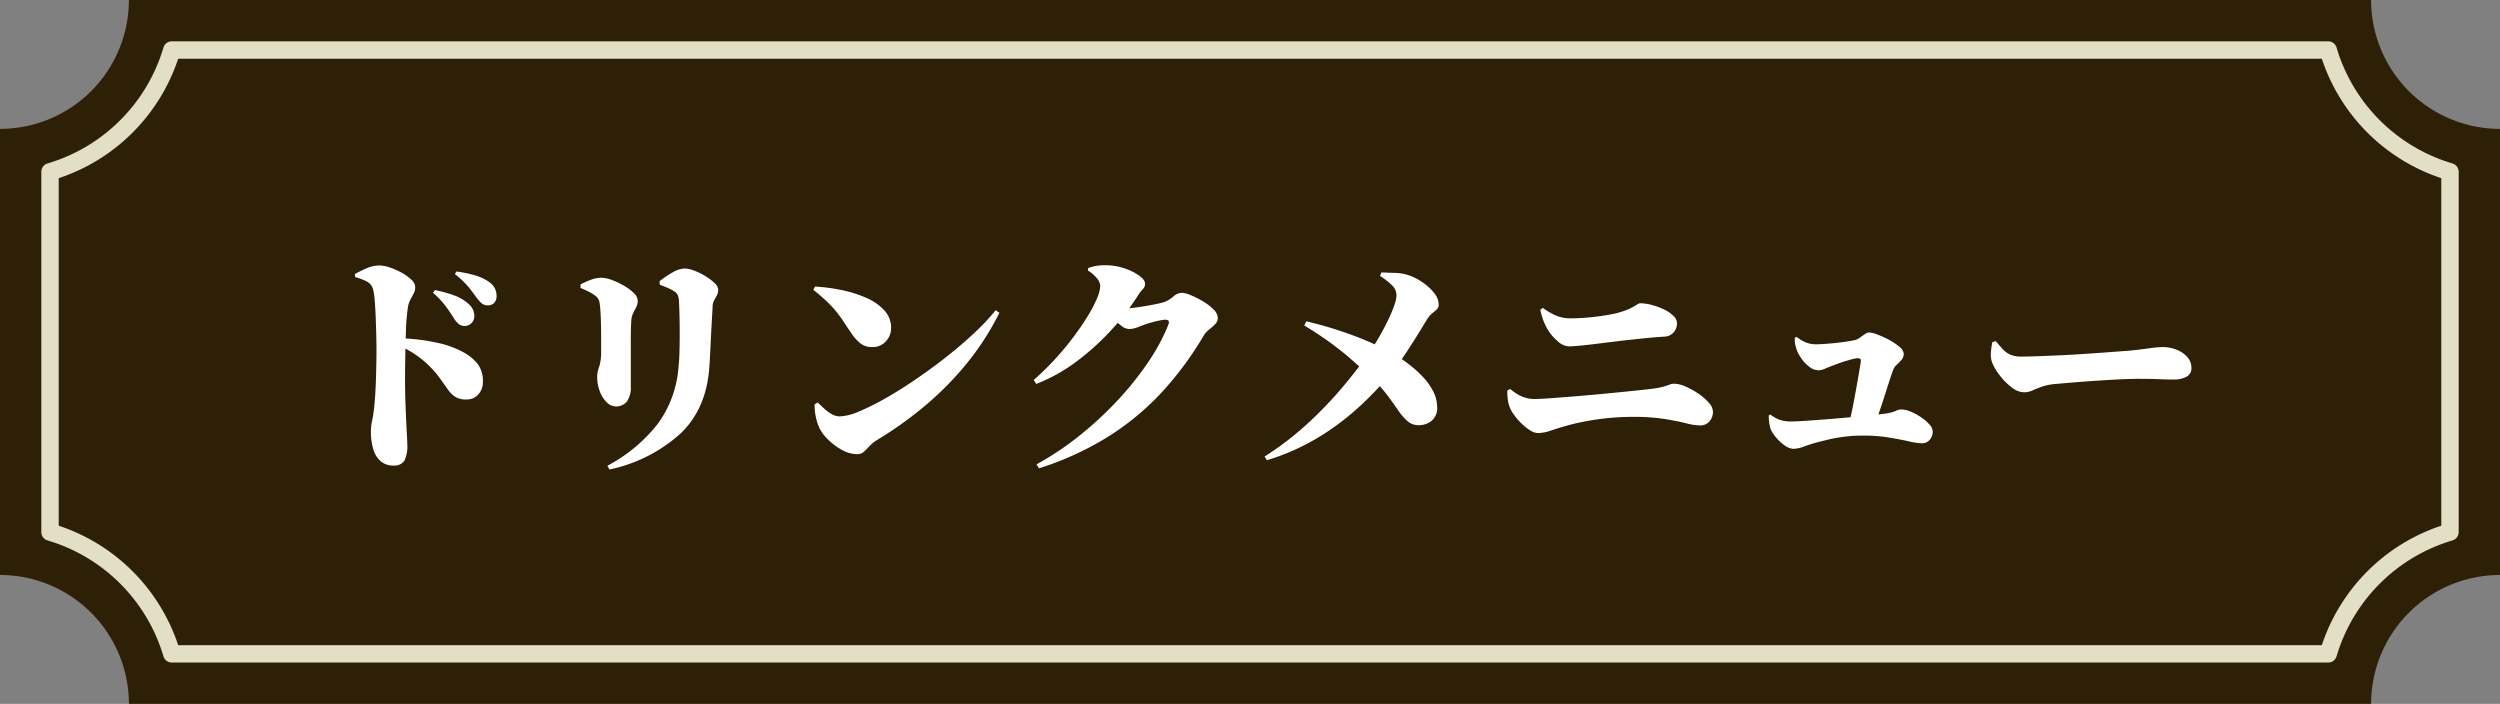
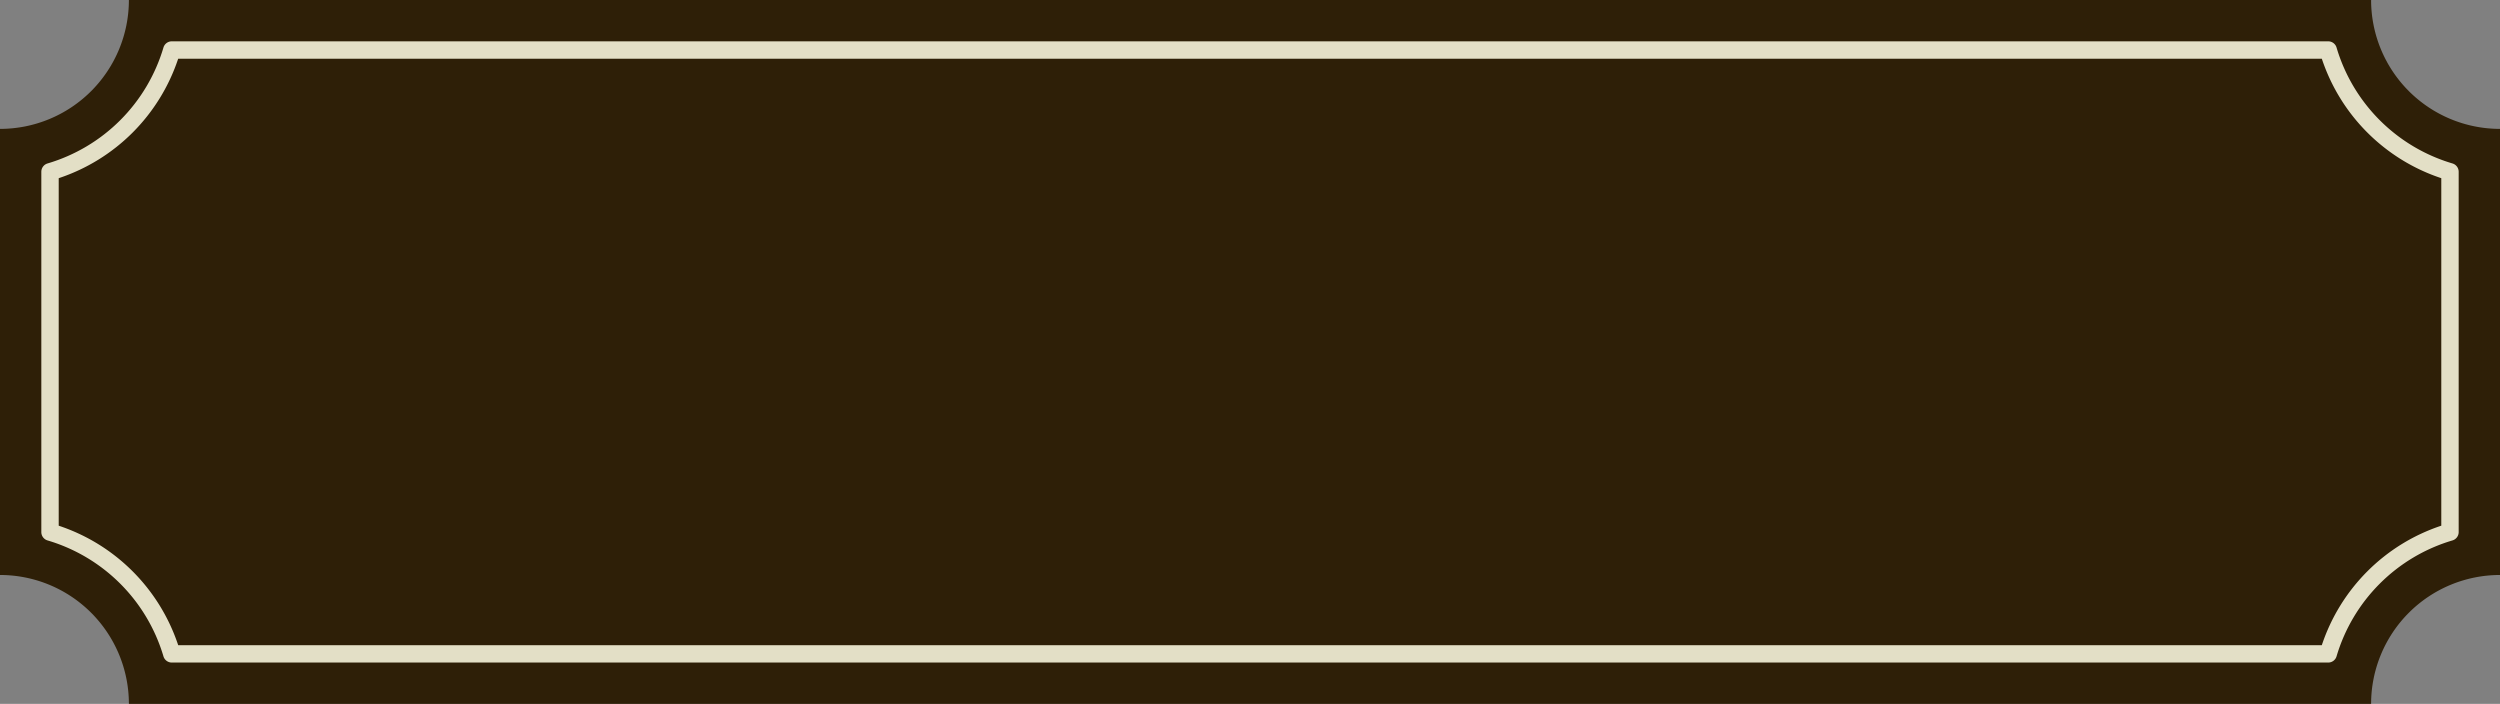
<svg xmlns="http://www.w3.org/2000/svg" width="431.36" height="121.45" viewBox="0 0 431.36 121.45">
  <rect x="0" y="0" width="431.36" height="121.45" fill="#808080" stroke="none" />
  <g id="drink-menu__title" transform="translate(-744.32 -5079.955)">
    <g id="material" transform="translate(1175.68 5079.955) rotate(90)">
      <g id="グループ_140" data-name="グループ 140">
        <path id="パス_13" data-name="パス 13" d="M0,409.12V22.24A22.244,22.244,0,0,0,22.24,0H99.21a22.244,22.244,0,0,0,22.24,22.24V409.12a22.244,22.244,0,0,0-22.24,22.24H22.24A22.244,22.244,0,0,0,0,409.12Z" fill="#2e1f07" />
        <path id="パス_14" data-name="パス 14" d="M91.81,424.23H29.64a1.5,1.5,0,0,1-1.44-1.081A29.626,29.626,0,0,0,8.21,403.16a1.5,1.5,0,0,1-1.08-1.44V29.64A1.5,1.5,0,0,1,8.211,28.2,29.626,29.626,0,0,0,28.2,8.21a1.5,1.5,0,0,1,1.44-1.08H91.81a1.5,1.5,0,0,1,1.44,1.081A29.626,29.626,0,0,0,113.24,28.2a1.5,1.5,0,0,1,1.08,1.44V401.72a1.5,1.5,0,0,1-1.081,1.44A29.626,29.626,0,0,0,93.25,423.15,1.5,1.5,0,0,1,91.81,424.23Zm-61.065-3H90.706a32.495,32.495,0,0,1,20.614-20.615V30.744a32.506,32.506,0,0,1-12.747-7.863A32.478,32.478,0,0,1,90.705,10.13H30.744a32.506,32.506,0,0,1-7.863,12.747A32.478,32.478,0,0,1,10.13,30.745V400.616a32.506,32.506,0,0,1,12.747,7.863A32.478,32.478,0,0,1,30.745,421.23Z" fill="#e3dfc6" />
      </g>
    </g>
-     <path id="パス_79" data-name="パス 79" d="M-135.56-21.8a1.513,1.513,0,0,1-.94-.32,3.943,3.943,0,0,1-.86-1q-.52-.84-1.32-1.96a15.393,15.393,0,0,0-2.28-2.44l.32-.48a23.573,23.573,0,0,1,3.26.9,7.282,7.282,0,0,1,2.5,1.46,2.892,2.892,0,0,1,.82,1.06,2.892,2.892,0,0,1,.22,1.1,1.647,1.647,0,0,1-.48,1.18A1.642,1.642,0,0,1-135.56-21.8ZM-147.84,2.28a3.219,3.219,0,0,1-2.1-.7,4.26,4.26,0,0,1-1.3-2.02,10.19,10.19,0,0,1-.44-3.2,8.187,8.187,0,0,1,.2-1.78,22.956,22.956,0,0,0,.36-2.3q.12-1.12.2-2.5t.12-2.78q.04-1.4.06-2.6t.02-1.96q0-1.28-.04-2.82t-.1-3.04q-.06-1.5-.16-2.72a12.353,12.353,0,0,0-.26-1.86,2.125,2.125,0,0,0-1.16-1.5,10.437,10.437,0,0,0-1.96-.74l-.04-.52a20.81,20.81,0,0,1,2.04-1,5.473,5.473,0,0,1,2.16-.48,5.9,5.9,0,0,1,1.86.36,12.316,12.316,0,0,1,2.06.92,7.459,7.459,0,0,1,1.64,1.2,1.79,1.79,0,0,1,.64,1.2,2.4,2.4,0,0,1-.26,1.16q-.26.48-.54.98a4.479,4.479,0,0,0-.44,1.3q-.12.8-.22,1.82t-.14,2.3q-.04,1.28-.08,2.8-.04,2.04-.06,3.84t0,3.4q.02,1.6.08,2.96t.1,2.52q.08,1.64.14,2.7t.06,1.42a5.775,5.775,0,0,1-.5,2.8A2.069,2.069,0,0,1-147.84,2.28Zm12.6-11.4a3.424,3.424,0,0,1-1.9-.46,4.859,4.859,0,0,1-1.28-1.28l-1.36-1.92a17.137,17.137,0,0,0-2.06-2.34,18.273,18.273,0,0,0-2-1.64,19.437,19.437,0,0,0-3-1.68v-1.24a33.255,33.255,0,0,1,6.42.74,16.749,16.749,0,0,1,4.82,1.74,7.994,7.994,0,0,1,2.38,2,4.944,4.944,0,0,1,.86,3.08,3.155,3.155,0,0,1-.76,2.1A2.624,2.624,0,0,1-135.24-9.12Zm3.72-16.24a1.571,1.571,0,0,1-1.06-.36,6.905,6.905,0,0,1-.98-1.12q-.48-.68-1.22-1.62a15.944,15.944,0,0,0-2.42-2.3l.28-.44a20.309,20.309,0,0,1,3.24.68,7.839,7.839,0,0,1,2.32,1.08,3.025,3.025,0,0,1,1.06,1.14,3.036,3.036,0,0,1,.3,1.34,1.658,1.658,0,0,1-.4,1.16A1.437,1.437,0,0,1-131.52-25.36Zm20.64,27.68A27.157,27.157,0,0,0-102.2-4.9a18.929,18.929,0,0,0,3.6-9.9q.12-1,.16-2.56t.04-3.24q0-1.68-.04-3.12t-.08-2.2a3.721,3.721,0,0,0-.2-1.18,1.783,1.783,0,0,0-.72-.74,8.285,8.285,0,0,0-1.14-.58q-.62-.26-1.26-.5l-.04-.6A15.484,15.484,0,0,1-99.7-31a4.537,4.537,0,0,1,2.14-.72,4.819,4.819,0,0,1,1.64.36,11.584,11.584,0,0,1,1.92.94,8.927,8.927,0,0,1,1.6,1.2,1.706,1.706,0,0,1,.64,1.14,2.083,2.083,0,0,1-.22.98q-.22.42-.46.84a2.348,2.348,0,0,0-.28,1.02q-.04.84-.12,2.22T-93-20.1q-.08,1.54-.14,2.92t-.14,2.3q-.44,7.28-4.96,11.62a26.249,26.249,0,0,1-12.28,6.22Zm1.4-10.24a2.2,2.2,0,0,1-1.5-.7,5.078,5.078,0,0,1-1.2-1.88,7.044,7.044,0,0,1-.46-2.58,4.728,4.728,0,0,1,.34-1.66,8.252,8.252,0,0,0,.34-2.74V-20.1q0-1.58-.06-3.14t-.18-2.4a2.278,2.278,0,0,0-.28-.88,2,2,0,0,0-.64-.6,5.676,5.676,0,0,0-1.06-.64q-.66-.32-1.34-.6v-.6a13.448,13.448,0,0,1,1.76-.8,5.333,5.333,0,0,1,1.88-.36,5.309,5.309,0,0,1,1.76.38,13.3,13.3,0,0,1,2.08.98,8.244,8.244,0,0,1,1.72,1.28,1.93,1.93,0,0,1,.68,1.32,2.348,2.348,0,0,1-.26,1.1q-.26.5-.54,1.06a3.593,3.593,0,0,0-.32,1.44q-.04.52-.06,1.5t-.02,2.24q0,1.26,0,2.6t0,2.58q0,1.24,0,2.24a4.174,4.174,0,0,1-.68,2.64A2.375,2.375,0,0,1-109.48-7.92ZM-67.76.32a5.467,5.467,0,0,1-2.66-.74,10.473,10.473,0,0,1-2.36-1.76,7.639,7.639,0,0,1-1.46-1.9,8.592,8.592,0,0,1-.66-1.98,8.763,8.763,0,0,1-.22-2.22l.52-.32q.4.36,1,.94a7.252,7.252,0,0,0,1.34,1.02,2.906,2.906,0,0,0,1.5.44,9.2,9.2,0,0,0,3.28-.84A41.476,41.476,0,0,0-62.9-9.32q2.54-1.44,5.26-3.3t5.34-3.92q2.62-2.06,4.8-4.12a38.568,38.568,0,0,0,3.62-3.86l.64.44a46.653,46.653,0,0,1-5.32,8.36A53.834,53.834,0,0,1-55.64-8.4a65.007,65.007,0,0,1-8.72,6.28,6.388,6.388,0,0,0-1.28,1.04q-.52.56-.98.98A1.628,1.628,0,0,1-67.76.32Zm2.6-18.48a3.233,3.233,0,0,1-2.04-.62,7.516,7.516,0,0,1-1.56-1.74q-.72-1.04-1.28-1.9t-1.22-1.7a18.7,18.7,0,0,0-1.62-1.78,31.507,31.507,0,0,0-2.48-2.14l.32-.56a30.564,30.564,0,0,1,4.56.6,20.97,20.97,0,0,1,4.26,1.34A9.141,9.141,0,0,1-63.1-24.5a4.4,4.4,0,0,1,1.18,3.06,3.313,3.313,0,0,1-.9,2.28A3,3,0,0,1-65.16-18.16ZM-36.84,2.08A51.387,51.387,0,0,0-29.52-2.8a61.079,61.079,0,0,0,6.54-6.02,54.423,54.423,0,0,0,5.32-6.6,34.144,34.144,0,0,0,3.58-6.62q.32-.84-.52-.84a4.666,4.666,0,0,0-.84.1q-.52.1-1.14.26t-1.18.34a9.425,9.425,0,0,0-.92.34q-.64.24-1.12.4a3.692,3.692,0,0,1-1.16.16,2.388,2.388,0,0,1-1.32-.62q-.8-.62-1.68-1.38l.8-1.68q.68.08,1.08.1t.84.02a11.655,11.655,0,0,0,1.32-.12q.92-.12,2-.3t2-.38A9.208,9.208,0,0,0-14.6-26a5.843,5.843,0,0,0,1.42-.92,2.222,2.222,0,0,1,1.46-.6,4.542,4.542,0,0,1,1.48.4,15.116,15.116,0,0,1,2.08,1.04,9.262,9.262,0,0,1,1.84,1.4,2.16,2.16,0,0,1,.76,1.48,1.5,1.5,0,0,1-.46,1.1,11.4,11.4,0,0,1-1.02.9A4.166,4.166,0,0,0-8-20.12a57.537,57.537,0,0,1-6.98,9.5A45.962,45.962,0,0,1-24.16-2.9,52.468,52.468,0,0,1-36.4,2.76Zm-.48-14.56a47.455,47.455,0,0,0,3.7-3.62q1.74-1.9,3.16-3.8T-28-23.5a22.166,22.166,0,0,0,1.6-3.06,6.108,6.108,0,0,0,.56-2.16,2.226,2.226,0,0,0-.6-1.34,5.839,5.839,0,0,0-1.52-1.3l.04-.44a12.087,12.087,0,0,1,1.24-.34,8.645,8.645,0,0,1,1.76-.14,10.055,10.055,0,0,1,3.2.52,9.495,9.495,0,0,1,2.58,1.26q1.02.74,1.02,1.34a1.247,1.247,0,0,1-.34.98,5.7,5.7,0,0,0-.86,1.1,41.812,41.812,0,0,1-4.5,5.86,43,43,0,0,1-6.02,5.48,29.184,29.184,0,0,1-7.04,3.94ZM2.52.72A52.286,52.286,0,0,0,9.76-4.8a67.824,67.824,0,0,0,5.9-6.08q2.62-3.08,4.54-5.8a40.1,40.1,0,0,0,2.22-3.46q.94-1.66,1.58-3.04a21.137,21.137,0,0,0,.96-2.38,5.492,5.492,0,0,0,.32-1.52,2.5,2.5,0,0,0-.92-1.88,14.2,14.2,0,0,0-1.92-1.48l.24-.6q1.04.04,2.32.08a8.247,8.247,0,0,1,2.36.4,9.715,9.715,0,0,1,2.4,1.22,8.879,8.879,0,0,1,2,1.84,3.239,3.239,0,0,1,.8,1.98,1.136,1.136,0,0,1-.32.84,8.629,8.629,0,0,1-.78.68,4.212,4.212,0,0,0-.9,1.04l-1.1,1.8Q28.8-20.08,28-18.82t-1.7,2.58q-.9,1.32-1.86,2.48a59.238,59.238,0,0,1-5.42,5.74,44.788,44.788,0,0,1-7.08,5.36A39.019,39.019,0,0,1,2.92,1.36Zm26.6-5.4a2.867,2.867,0,0,1-1.92-.68A9.426,9.426,0,0,1,25.6-7.2q-.8-1.16-1.88-2.62A23.625,23.625,0,0,0,21-12.84q-1.24-1.2-4.06-3.66a57.3,57.3,0,0,0-7.58-5.38l.36-.72a65.941,65.941,0,0,1,9.34,2.92,46.751,46.751,0,0,1,5.86,2.8,24.3,24.3,0,0,1,2.64,1.8,20,20,0,0,1,2.34,2.14,10.54,10.54,0,0,1,1.7,2.4A5.981,5.981,0,0,1,32.28-8a2.879,2.879,0,0,1-.9,2.52A3.471,3.471,0,0,1,29.12-4.68Zm20.6,1.36a2.669,2.669,0,0,1-1.4-.48,9.113,9.113,0,0,1-1.48-1.18,10.616,10.616,0,0,1-1.26-1.46,6.194,6.194,0,0,1-.74-1.28,5.666,5.666,0,0,1-.34-1.26,11.744,11.744,0,0,1-.1-1.7l.52-.24A7.579,7.579,0,0,0,46.9-9.64a5.648,5.648,0,0,0,2.26.44q.88,0,2.8-.14t4.34-.34q2.42-.2,4.92-.44t4.66-.46q2.16-.22,3.44-.38a13.892,13.892,0,0,0,1.98-.36q.7-.2,1.1-.36a2.048,2.048,0,0,1,.76-.16,5.133,5.133,0,0,1,2.02.5A13.567,13.567,0,0,1,77.4-10.1a9.035,9.035,0,0,1,1.78,1.56,2.418,2.418,0,0,1,.7,1.5,2.523,2.523,0,0,1-.6,1.7,2.047,2.047,0,0,1-1.64.7,10.374,10.374,0,0,1-2.42-.38q-1.5-.38-3.74-.74a34.651,34.651,0,0,0-5.4-.36q-1.44,0-2.94.1t-2.94.3q-1.44.2-2.76.46t-2.48.58q-1.6.44-2.96.9A7.386,7.386,0,0,1,49.72-3.32ZM55-18.28a3.146,3.146,0,0,1-1.96-.94,7.866,7.866,0,0,1-1.68-1.98,9.472,9.472,0,0,1-.82-1.76,14.151,14.151,0,0,1-.46-1.64l.44-.32a12.436,12.436,0,0,0,2.18,1.28,6.251,6.251,0,0,0,2.62.52q.92,0,1.9-.06t1.92-.16q.94-.1,1.84-.24t1.66-.3a12.991,12.991,0,0,0,2.48-.74,10.5,10.5,0,0,0,1.48-.76,1.845,1.845,0,0,1,.68-.34,8.072,8.072,0,0,1,2.08.3,11.562,11.562,0,0,1,2.1.78,5.925,5.925,0,0,1,1.6,1.1,1.8,1.8,0,0,1,.62,1.26,2.464,2.464,0,0,1-.54,1.54,2.218,2.218,0,0,1-1.7.78q-1.32.08-3.16.26t-3.9.42q-2.06.24-3.96.48t-3.34.38Q55.64-18.28,55-18.28ZM103.32-4.8q.36-1.4.72-3.22t.66-3.54q.3-1.72.5-2.9t.2-1.34q0-.44-.52-.44a3.829,3.829,0,0,0-.84.14q-.56.14-1.22.34t-1.32.44q-.66.24-1.18.44-.76.28-1.22.5a2.429,2.429,0,0,1-1.06.22,2.462,2.462,0,0,1-1.4-.5,5.8,5.8,0,0,1-1.3-1.26,7.458,7.458,0,0,1-.9-1.48,8.5,8.5,0,0,1-.34-1.12,4.259,4.259,0,0,1-.1-1.24l.32-.16a6.3,6.3,0,0,0,1.7,1,4.537,4.537,0,0,0,1.54.28q.68,0,1.56-.06t1.86-.16q.98-.1,1.9-.24t1.64-.3a2.471,2.471,0,0,0,.7-.38q.42-.3.86-.6a1.425,1.425,0,0,1,.76-.3,4.775,4.775,0,0,1,1.42.36,15.682,15.682,0,0,1,2.02.92,9.853,9.853,0,0,1,1.78,1.2,1.724,1.724,0,0,1,.74,1.2,1.568,1.568,0,0,1-.4,1.06,9.819,9.819,0,0,1-.82.84,2.069,2.069,0,0,0-.58.82q-.24.6-.6,1.72t-.8,2.5q-.44,1.38-.9,2.74t-.9,2.48ZM93.8-.6a2.742,2.742,0,0,1-1.56-.6,7.858,7.858,0,0,1-1.5-1.4,5.6,5.6,0,0,1-.9-1.4,7.025,7.025,0,0,1-.32-2.4l.28-.12a5.335,5.335,0,0,0,1.64.92,5.788,5.788,0,0,0,1.84.28q.76,0,2.34-.1t3.58-.26q2-.16,4.02-.34t3.64-.34q1.62-.16,2.38-.28a7.383,7.383,0,0,0,2.14-.48,2.164,2.164,0,0,1,.98-.28,4.37,4.37,0,0,1,1.64.38,9.914,9.914,0,0,1,1.8.98,7.557,7.557,0,0,1,1.44,1.24,1.887,1.887,0,0,1,.56,1.2,2.125,2.125,0,0,1-.52,1.44,1.714,1.714,0,0,1-1.36.6,11.241,11.241,0,0,1-2.26-.34q-1.5-.34-3.6-.68a26.961,26.961,0,0,0-4.7-.3,19.721,19.721,0,0,0-2.04.1q-.96.1-1.84.24t-1.7.34q-.82.2-1.62.4-1.36.36-2.52.78A5.794,5.794,0,0,1,93.8-.6Zm39.68-9.76a3.481,3.481,0,0,1-2.02-.82,10.811,10.811,0,0,1-2.04-2.02,9.386,9.386,0,0,1-1.38-2.32,3.978,3.978,0,0,1-.2-1.72,15.624,15.624,0,0,1,.24-1.76l.6-.2q.68.84,1.24,1.44a3.855,3.855,0,0,0,1.3.92,4.824,4.824,0,0,0,1.9.32q1.16,0,2.78-.06t3.46-.14q1.84-.08,3.7-.2t3.54-.24q1.68-.12,2.98-.22t1.98-.14q2-.2,3.54-.42a17.869,17.869,0,0,1,2.26-.22,6.593,6.593,0,0,1,2.58.48,4.76,4.76,0,0,1,1.82,1.28,2.759,2.759,0,0,1,.68,1.84,1.616,1.616,0,0,1-.86,1.52,4.623,4.623,0,0,1-2.26.48q-1.24,0-2.54-.06t-3.58-.06q-1,0-2.42.06t-3.08.16q-1.66.1-3.28.22t-3.04.24l-2.34.2a10.229,10.229,0,0,0-2.5.5q-.9.34-1.56.64A3.587,3.587,0,0,1,133.48-10.36Z" transform="translate(960 5158)" fill="#fff" />
  </g>
</svg>